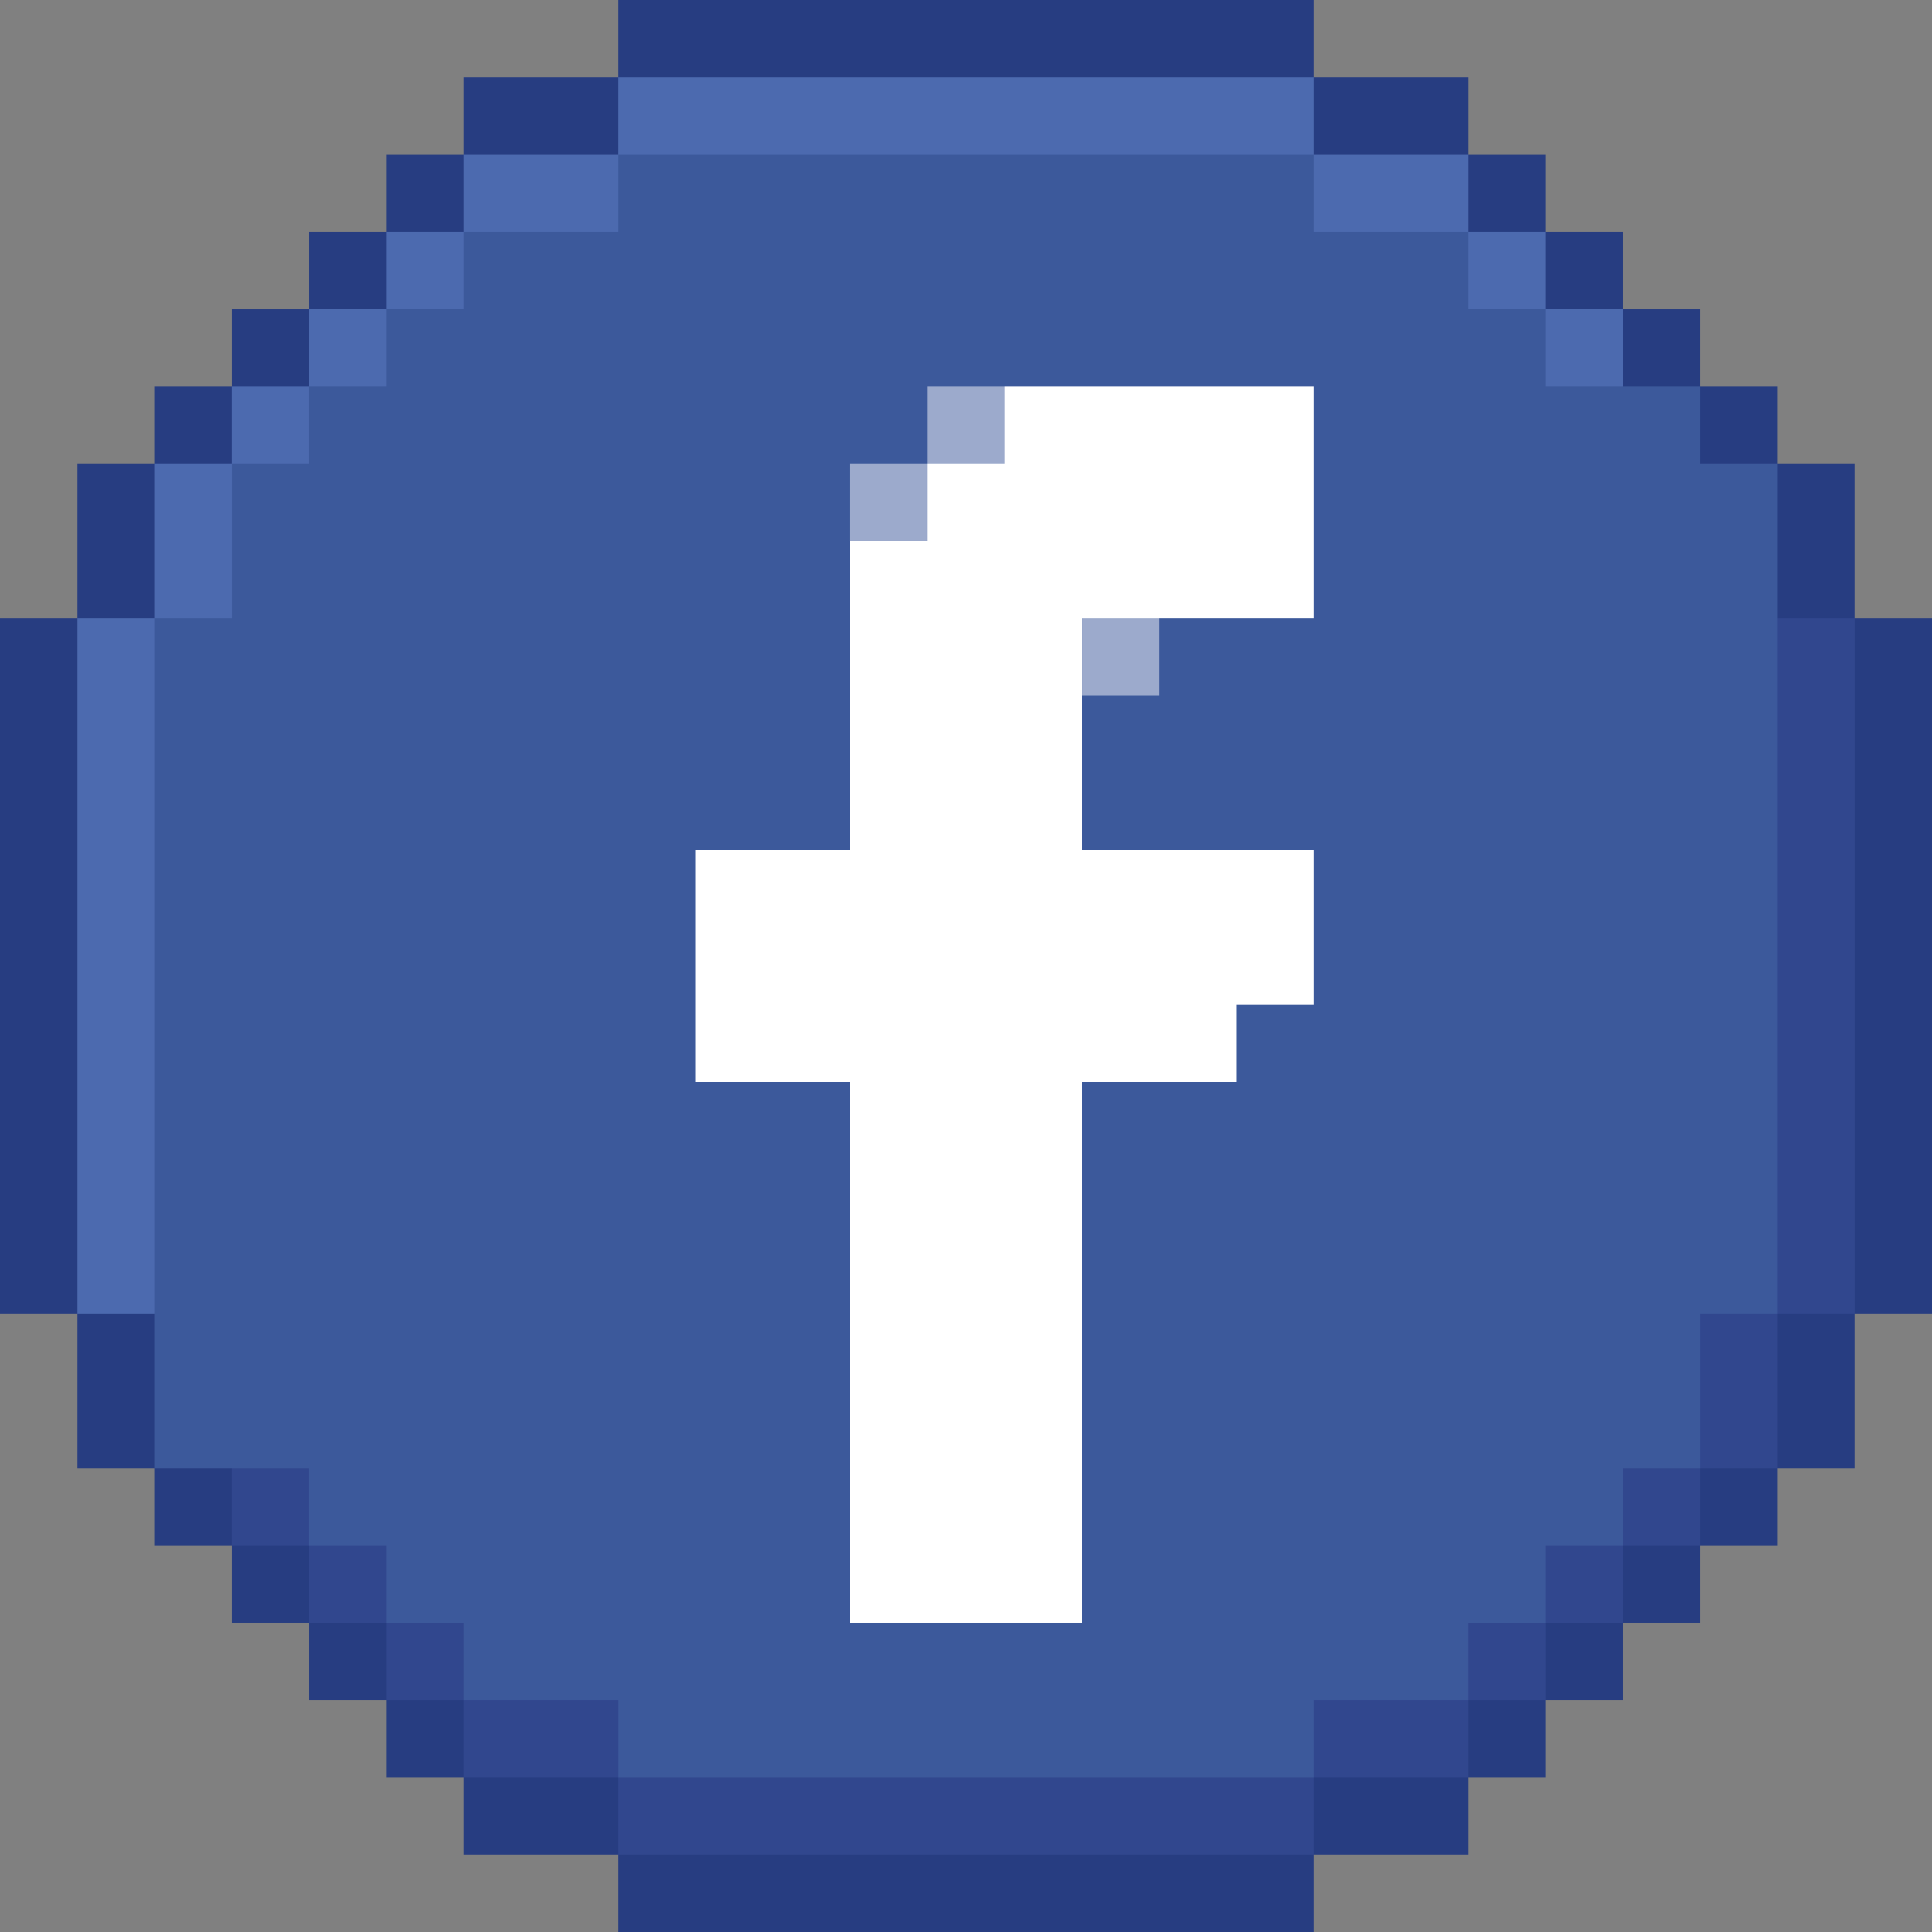
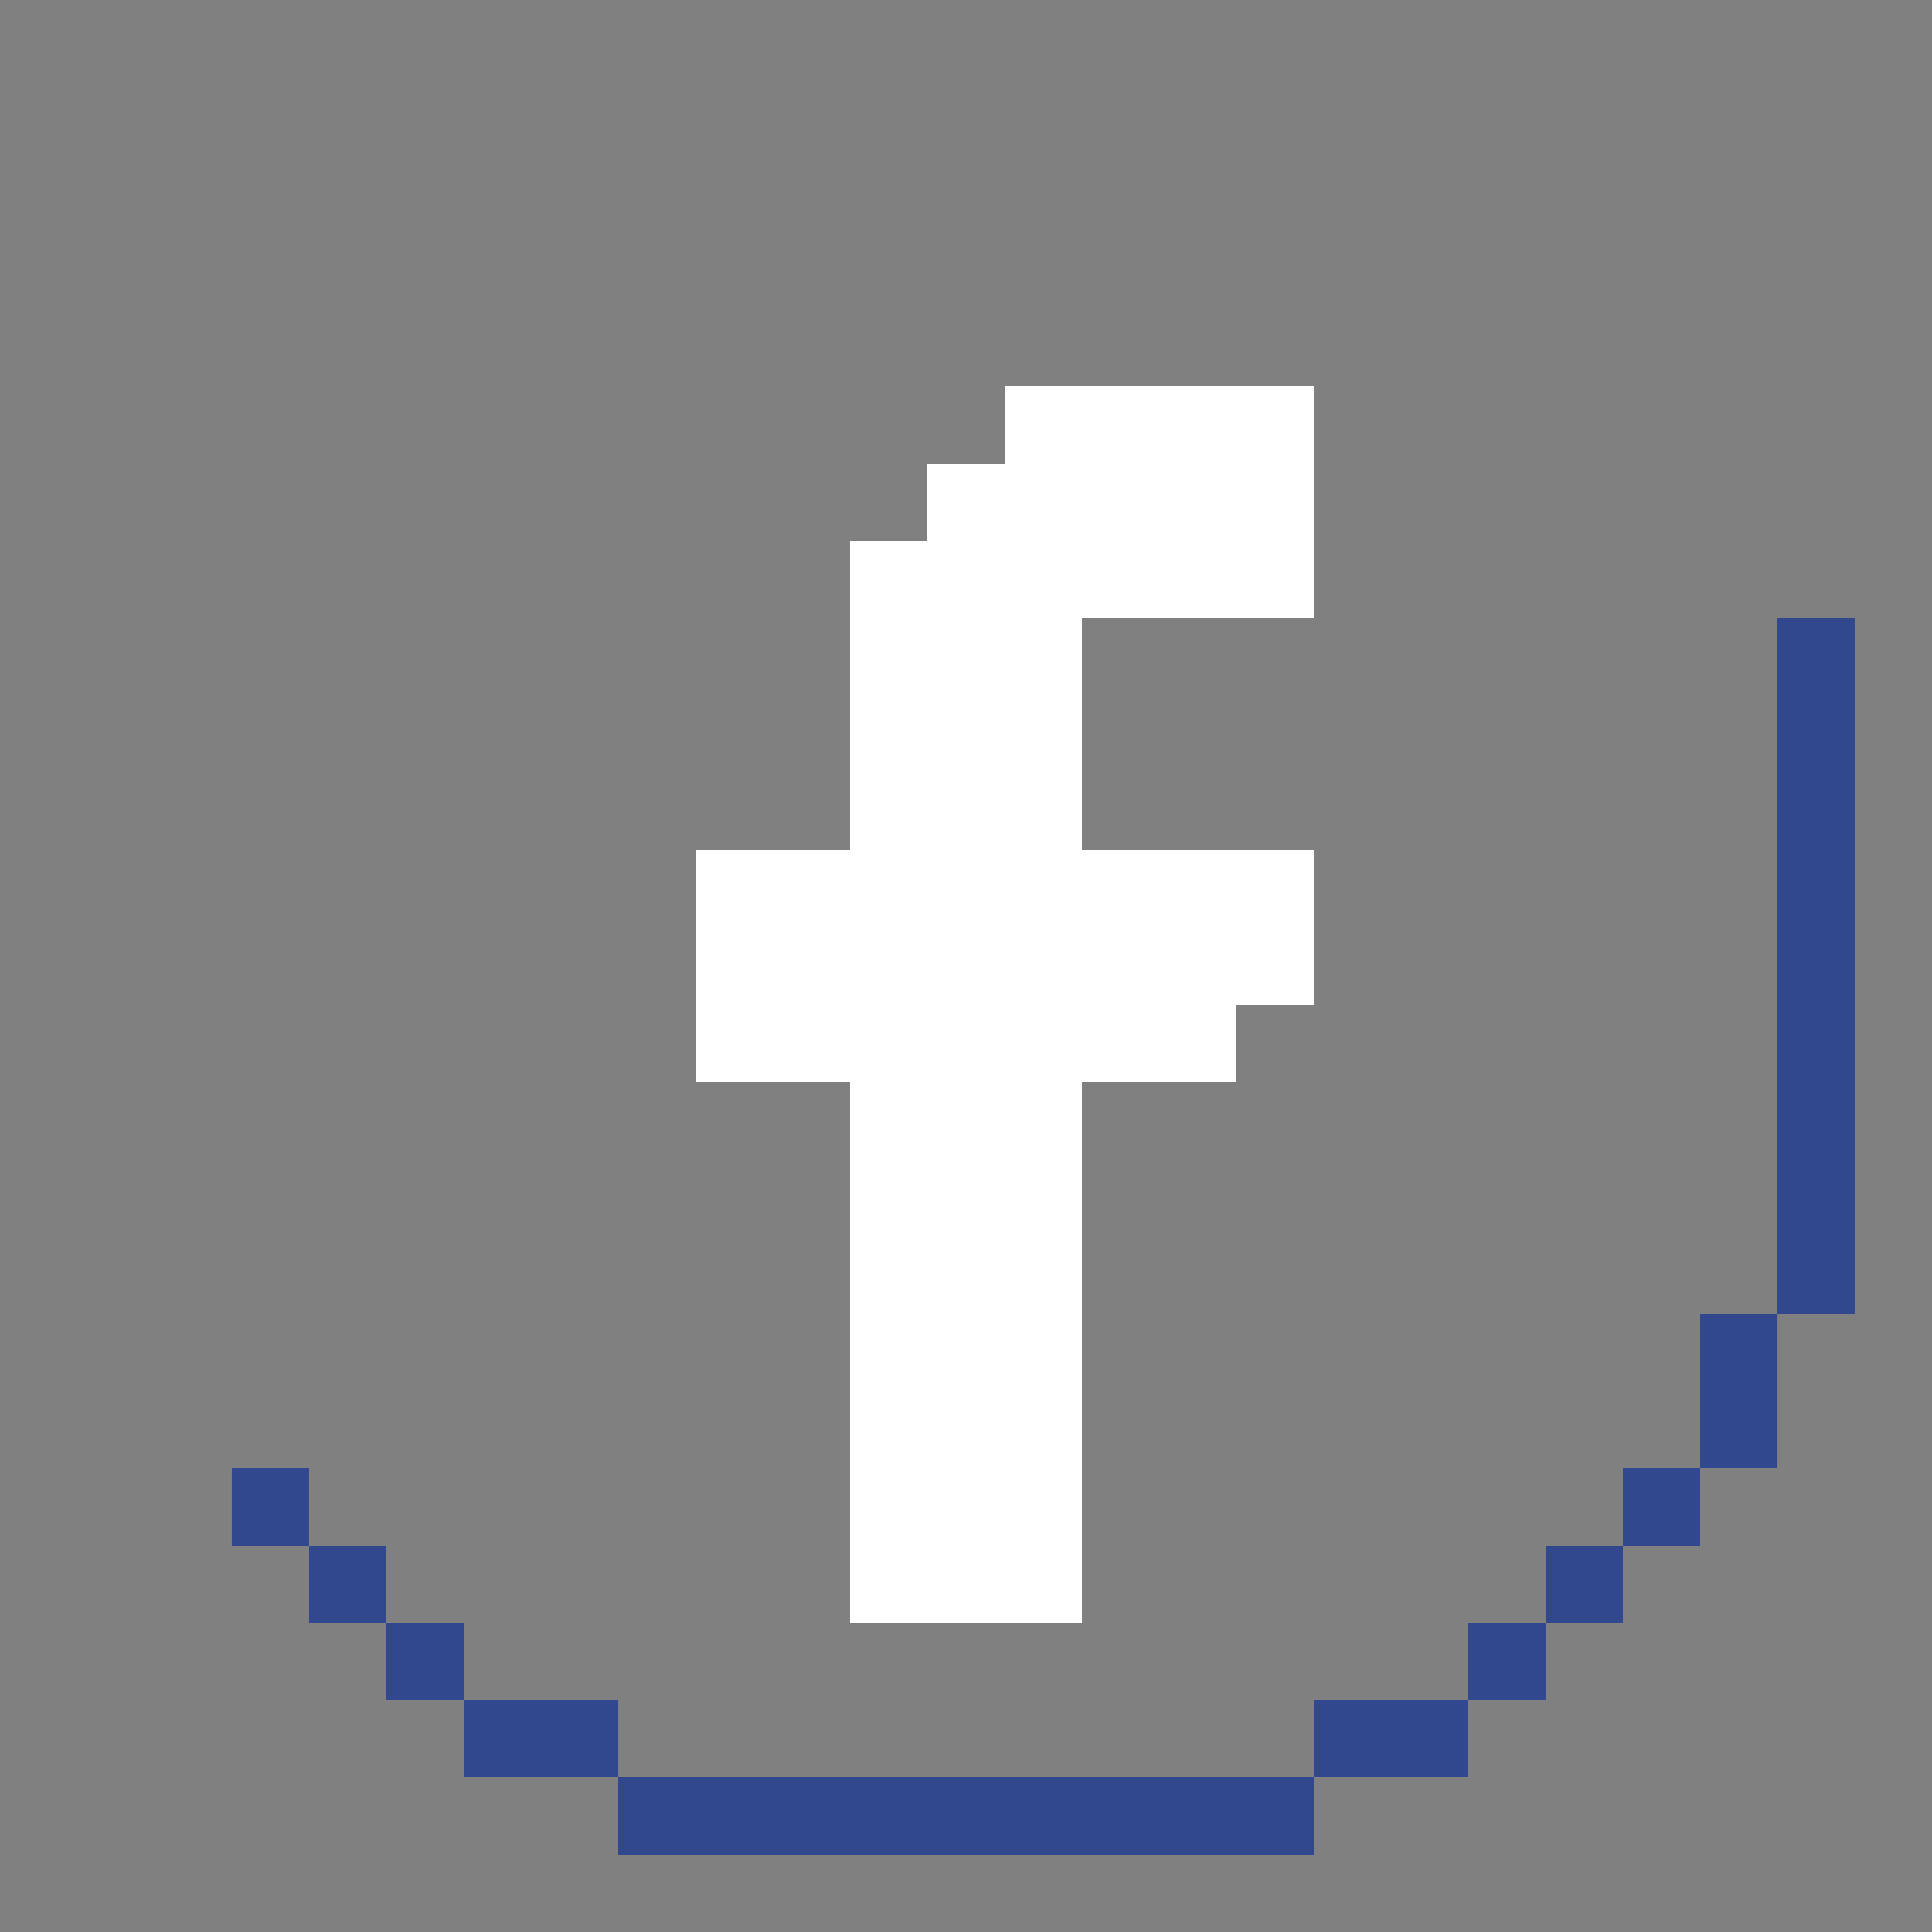
<svg xmlns="http://www.w3.org/2000/svg" width="41" height="41" fill="none">
  <rect width="100%" height="100%" fill="#808080" stroke="none" />
-   <path fill="#273D81" d="M1.64 13.12H0v14.76h1.64v3.28h1.64v1.64h1.64v1.64h1.64v1.64H8.2v1.64h1.64v1.64h3.28V41h14.76v-1.64h3.28v-1.64h1.64v-1.64h1.64v-1.64h1.64V32.8h1.64v-1.64h1.64v-3.28H41V13.12h-1.64V9.84h-1.64V8.2h-1.64V6.56h-1.64V4.92H32.8V3.28h-1.64V1.64h-3.28V0H13.12v1.64H9.84v1.64H8.2v1.64H6.56v1.64H4.92V8.2H3.28v1.64H1.64v3.28z" />
-   <path fill="#3C599B" d="M3.28 13.12H1.64v14.76h1.64v3.28h1.64v1.64h1.64v1.64H8.2v1.64h1.64v1.64h3.28v1.64h14.76v-1.64h3.28v-1.64h1.64v-1.64h1.64V32.8h1.64v-1.64h1.64v-3.28h1.64V13.12h-1.64V9.84h-1.64V8.2h-1.64V6.56H32.8V4.92h-1.64V3.28h-3.28V1.64H13.12v1.64H9.84v1.64H8.2v1.64H6.56V8.2H4.92v1.64H3.28v3.28z" />
-   <path fill="#4C6AAF" d="M1.641 13.12h1.64v14.76h-1.64zm1.64-3.28h1.64v3.28h-1.64zM4.919 8.2h1.64v1.64h-1.64zM6.56 6.56H8.2V8.2H6.56zM8.2 4.92h1.64v1.64H8.2zm1.641-1.64h3.28v1.64h-3.28zm3.279-1.64h14.76v1.64H13.12zm14.76 1.64h3.28v1.64h-3.28zm3.279 1.64h1.64v1.64h-1.64zM32.8 6.56h1.64V8.2H32.8z" />
  <path fill="#31478E" d="M37.719 13.12h1.64v14.76h-1.64zm-1.638 14.76h1.64v3.28h-1.64zm-1.641 3.28h1.64v1.64h-1.64zM32.8 32.8h1.64v1.64H32.8zm-1.641 1.64h1.64v1.64h-1.64zm-3.279 1.64h3.28v1.64h-3.28zm-14.76 1.64h14.76v1.64H13.12zm-3.279-1.64h3.28v1.64h-3.28zM8.2 34.44h1.64v1.64H8.2zM6.56 32.8H8.2v1.64H6.56zm-1.641-1.64h1.64v1.64h-1.64z" />
  <path fill="#fff" d="M27.88 13.12V8.2h-6.56v1.64h-1.64v1.64h-1.64v6.56h-3.28v4.92h3.28v11.48h4.92V22.96h3.28v-1.64h1.64v-3.28h-4.92v-4.92h4.92z" />
-   <path fill="#fff" fill-opacity=".49" d="M18.039 9.84h1.64v1.64h-1.64zM19.68 8.2h1.64v1.64h-1.64zm3.281 4.92h1.64v1.64h-1.64z" />
</svg>